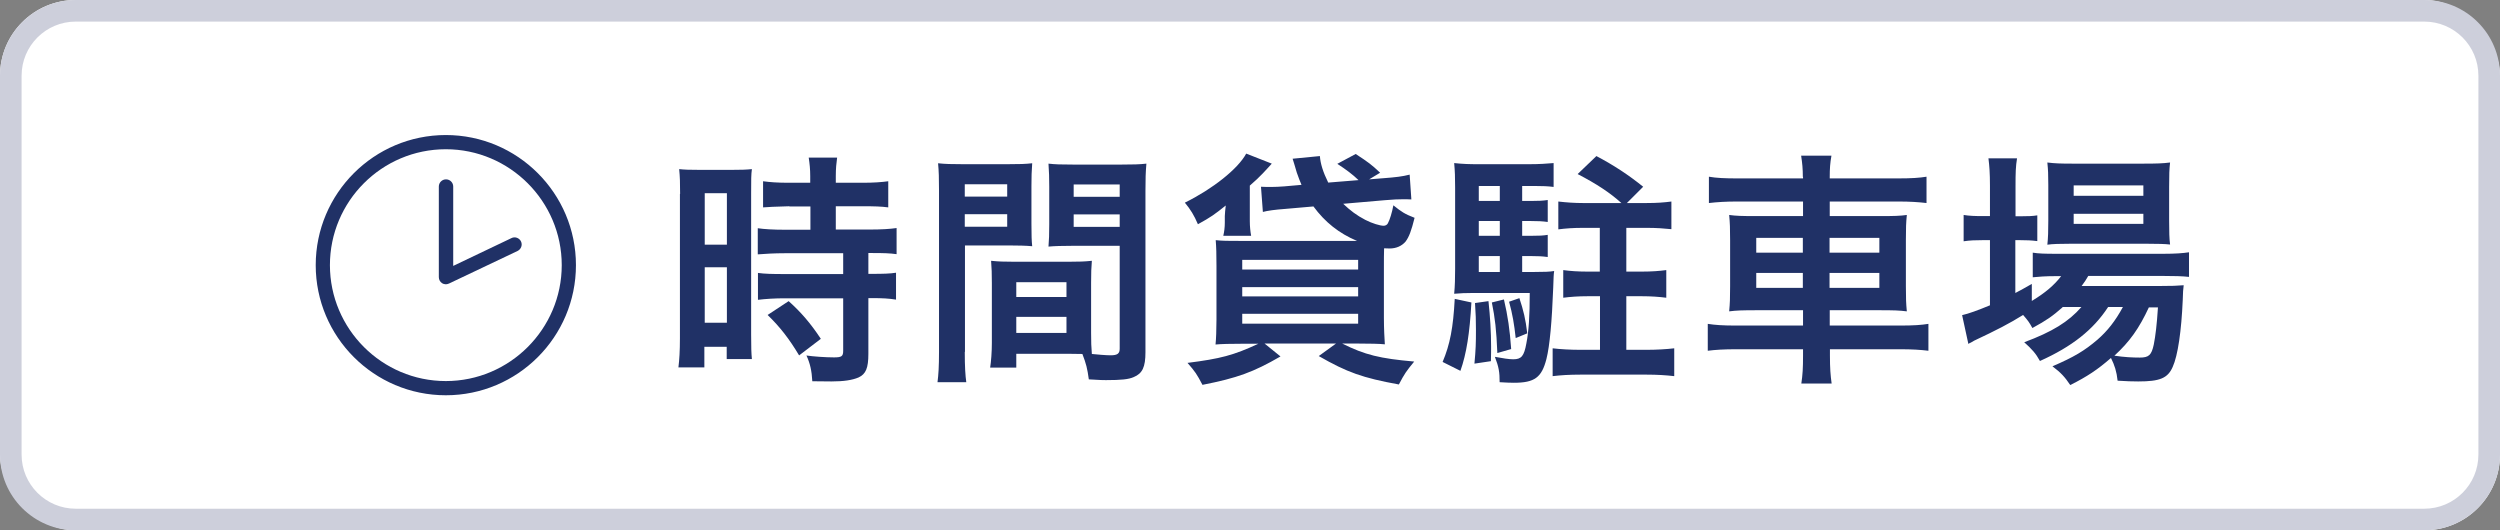
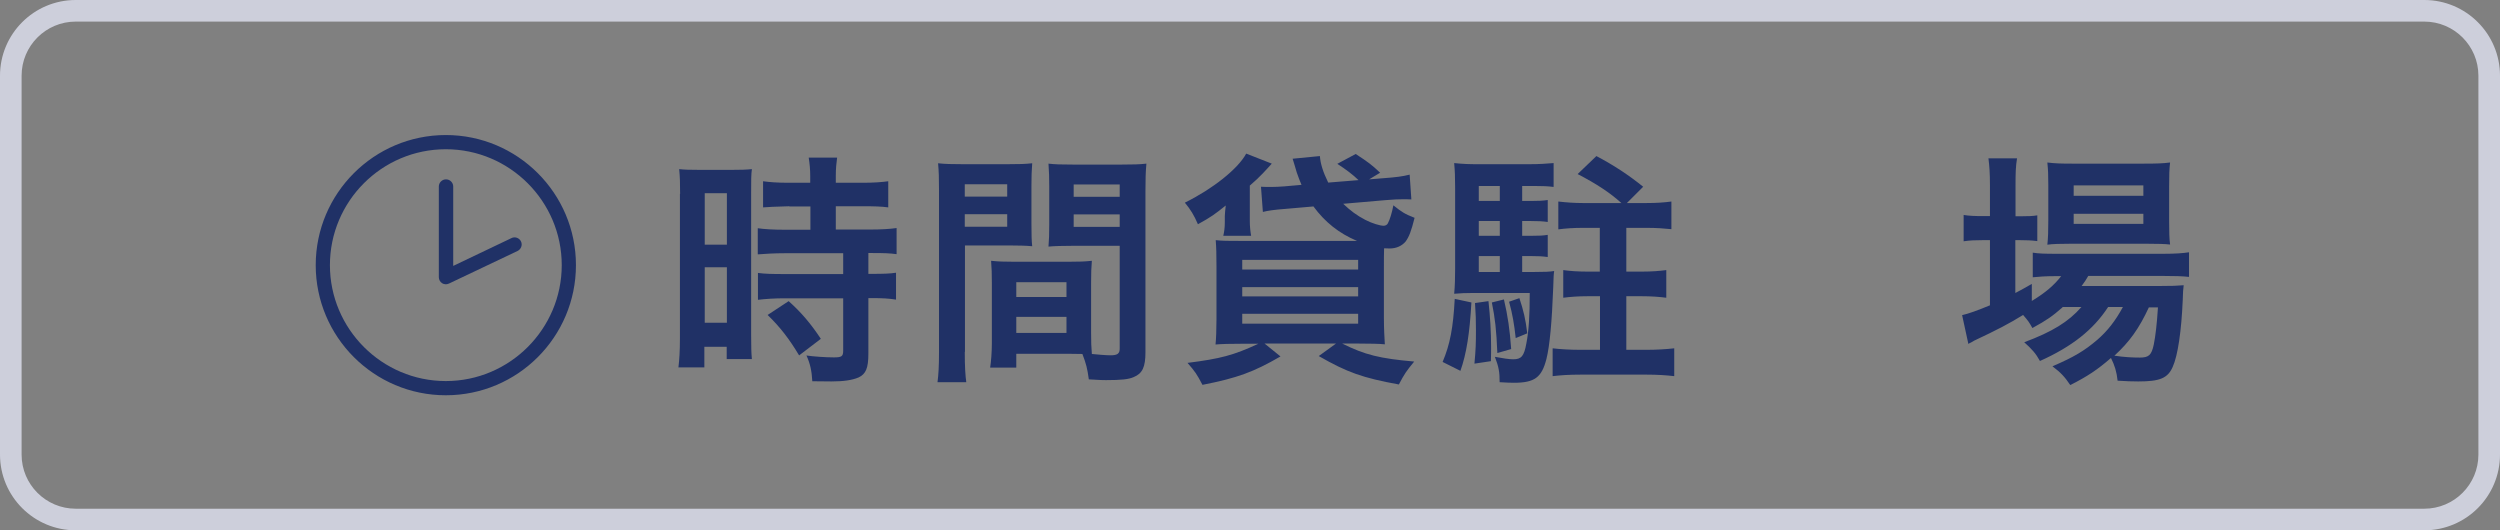
<svg xmlns="http://www.w3.org/2000/svg" id="_レイヤー_2" data-name="レイヤー 2" viewBox="0 0 132 28">
  <rect x="0" y="0" width="132" height="28" fill="#808080" stroke="none" />
  <defs>
    <style>
      .cls-1 {
        fill: #fff;
      }

      .cls-2 {
        fill: #cdcfdb;
      }

      .cls-3 {
        fill: #203166;
      }
    </style>
  </defs>
  <g id="contents">
    <g>
      <g>
-         <rect class="cls-1" x="0" y="0" width="132" height="28" rx="4" ry="4" />
        <path class="cls-2" d="M128,1.14c1.58,0,2.86,1.28,2.86,2.86V24c0,1.58-1.28,2.86-2.86,2.86H4c-1.58,0-2.86-1.28-2.86-2.86V4c0-1.58,1.28-2.86,2.86-2.86h124M128,0H4C1.79,0,0,1.79,0,4V24C0,26.21,1.79,28,4,28h124c2.21,0,4-1.79,4-4V4C132,1.79,130.21,0,128,0h0Z" />
      </g>
      <g>
        <path class="cls-3" d="M35.91,10.24c0-.58-.01-.92-.05-1.31,.29,.03,.53,.04,1.14,.04h1.57c.58,0,.82-.01,1.13-.04-.04,.3-.04,.53-.04,1.29v7.44c0,.69,.01,.98,.04,1.3h-1.33v-.65h-1.18v1.09h-1.37c.05-.4,.08-.86,.08-1.55v-7.61Zm1.3,2.68h1.17v-2.72h-1.17v2.72Zm0,4.12h1.17v-2.93h-1.17v2.93Zm4.47-6.15q-1.08,.03-1.39,.06v-1.38c.36,.05,.78,.08,1.35,.08h1.14v-.35c0-.36-.03-.65-.08-.98h1.5c-.04,.3-.07,.57-.07,.98v.35h1.42c.56,0,.99-.03,1.35-.08v1.38c-.36-.05-.75-.06-1.34-.06h-1.43v1.23h1.79c.62,0,1.09-.03,1.42-.08v1.38c-.35-.05-.7-.06-1.27-.06h-.22v1.1h.17c.62,0,.97-.01,1.29-.06v1.42c-.38-.06-.7-.08-1.29-.08h-.17v2.94c0,.75-.13,1.07-.52,1.25-.33,.14-.78,.21-1.43,.21q-.12,0-1.01-.01c-.03-.56-.12-.95-.31-1.36,.32,.05,1,.1,1.46,.1,.4,0,.48-.06,.48-.35v-2.77h-3.11c-.48,0-.98,.03-1.39,.08v-1.42c.34,.05,.74,.06,1.42,.06h3.08v-1.1h-3.08c-.55,0-1.03,.03-1.43,.06v-1.38c.33,.05,.82,.08,1.44,.08h1.34v-1.23h-1.11Zm.51,7.87c-.52-.87-1.01-1.5-1.66-2.13l1.11-.73c.64,.57,1.16,1.17,1.7,1.99l-1.14,.87Z" />
        <path class="cls-3" d="M50.94,18.58c0,.78,.03,1.25,.08,1.6h-1.52c.05-.39,.08-.81,.08-1.61V10.08c0-.68-.01-1.04-.05-1.46,.36,.04,.7,.05,1.34,.05h2.3c.68,0,.97-.01,1.33-.05-.03,.42-.04,.7-.04,1.21v1.99c0,.6,.01,.9,.04,1.18-.34-.03-.74-.04-1.2-.04h-2.35v5.62Zm0-8.2h2.24v-.65h-2.24v.65Zm0,1.59h2.24v-.66h-2.24v.66Zm6.67,5.59c0,.49,.01,.79,.04,1.13,.29,.03,.75,.07,.99,.07,.36,0,.48-.09,.48-.35v-5.43h-2.56c-.46,0-.87,.01-1.2,.04,.03-.38,.04-.62,.04-1.18v-1.99c0-.44-.01-.81-.04-1.21,.35,.04,.66,.05,1.33,.05h2.5c.65,0,.98-.01,1.34-.05-.04,.47-.05,.79-.05,1.44v8.52c0,.78-.16,1.12-.62,1.31-.27,.12-.66,.16-1.47,.16-.18,0-.23,0-.9-.04-.08-.58-.14-.82-.34-1.34-.38-.01-.62-.01-.73-.01h-2.76v.73h-1.38c.05-.31,.09-.83,.09-1.3v-3.17c0-.46-.01-.82-.04-1.17,.38,.04,.68,.05,1.21,.05h2.9c.55,0,.83-.01,1.21-.05-.03,.34-.04,.66-.04,1.17v2.64Zm-3.95-1.88h2.65v-.78h-2.65v.78Zm0,1.9h2.65v-.85h-2.65v.85Zm3.03-7.19h2.43v-.65h-2.43v.65Zm0,1.59h2.43v-.66h-2.43v.66Z" />
        <path class="cls-3" d="M64.59,12.45c.05-.22,.08-.44,.08-.7v-.34c0-.14,.03-.36,.05-.56-.6,.48-.78,.61-1.47,.99-.2-.47-.39-.78-.69-1.14,1.48-.73,2.81-1.79,3.24-2.59l1.35,.53q-.08,.09-.2,.22t-.27,.29c-.16,.17-.43,.43-.69,.65v1.87c0,.3,.03,.56,.07,.78h-1.47Zm8.45-3.04c.65-.05,1-.09,1.39-.19l.09,1.31c-.2-.01-.27-.01-.43-.01-.29,0-.48,.01-.97,.05l-2.2,.19c.38,.36,.71,.61,1.17,.85,.35,.18,.77,.31,.97,.31,.09,0,.18-.05,.22-.13,.1-.18,.22-.57,.29-.95,.42,.34,.6,.46,1.12,.66-.17,.68-.29,1.01-.48,1.26-.2,.23-.49,.36-.84,.36-.04,0-.13,0-.29-.01-.01,.31-.01,.61-.01,.99v2.69c0,.57,.03,1.09,.05,1.39-.27-.03-.85-.04-1.37-.04h-.88c1.2,.6,1.99,.79,3.8,.95-.42,.51-.51,.64-.81,1.21-1.92-.35-2.73-.64-4.23-1.5l.91-.66h-3.77l.84,.68c-1.43,.83-2.29,1.14-4.12,1.5-.3-.57-.38-.69-.79-1.16,1.74-.22,2.43-.4,3.74-1.01h-.88c-.55,0-1.08,.01-1.38,.04,.03-.27,.05-.78,.05-1.3v-2.86c0-.61-.01-.99-.04-1.35,.38,.04,.61,.04,1.31,.04h6.15c-.95-.4-1.69-.99-2.3-1.82l-1.49,.13q-.81,.06-1.18,.16l-.1-1.33c.14,.01,.35,.01,.58,.01,.17,0,.38-.01,.65-.03l.91-.08c-.1-.23-.13-.32-.25-.65-.05-.18-.06-.21-.13-.44q-.04-.14-.09-.29l1.44-.14c.03,.4,.16,.83,.44,1.4l1.6-.13c-.31-.3-.66-.56-1.12-.86l.97-.52c.66,.43,.85,.57,1.29,.99l-.58,.35,.74-.06Zm-7.45,4.82h6.12v-.51h-6.12v.51Zm0,1.42h6.12v-.49h-6.12v.49Zm0,1.44h6.12v-.52h-6.12v.52Z" />
        <path class="cls-3" d="M77.69,15.98c-.09,1.61-.26,2.7-.58,3.6l-.94-.47c.39-.92,.56-1.81,.64-3.33l.88,.19Zm2.69-1.62h.65c.53,0,.77-.01,1.03-.05-.03,.19-.03,.33-.05,.88-.07,1.78-.18,3.06-.36,3.77-.25,.97-.62,1.25-1.72,1.25-.21,0-.39-.01-.75-.03,0-.53-.04-.79-.25-1.34,.42,.08,.75,.13,.97,.13,.43,0,.57-.17,.69-.83,.13-.66,.18-1.47,.18-2.67h-3.04c-.35,0-.6,.01-.95,.04,.04-.4,.05-.85,.05-1.31v-4.3c0-.55-.01-.85-.05-1.29,.47,.05,.78,.06,1.31,.06h2.6c.61,0,.98-.03,1.34-.06v1.26c-.3-.04-.6-.05-.98-.05h-.68v.79h.48c.38,0,.6-.01,.87-.05v1.16c-.29-.04-.52-.05-.87-.05h-.48v.78h.48c.43,0,.61-.01,.87-.05v1.17c-.29-.04-.52-.05-.87-.05h-.48v.84Zm-1.79,1.53c.09,.82,.14,1.65,.14,2.41,0,.17,0,.43-.01,.77l-.87,.13c.07-.74,.08-1.08,.08-1.77,0-.57-.01-.82-.05-1.43l.71-.1Zm.6-6.07h-1.11v.79h1.11v-.79Zm0,1.85h-1.11v.78h1.11v-.78Zm-1.11,1.85v.84h1.11v-.84h-1.11Zm1.33,2.3c.2,.85,.31,1.6,.38,2.61l-.73,.21c-.05-1.22-.12-1.83-.29-2.67l.64-.16Zm.81-.09c.22,.66,.33,1.12,.42,1.87l-.61,.25c-.08-.73-.17-1.27-.35-1.92l.55-.19Zm5.39-5.01c-.61-.55-1.31-1.01-2.31-1.53l.99-.95c.91,.48,1.69,.99,2.47,1.62l-.86,.86h1.04c.56,0,.92-.03,1.31-.08v1.46c-.4-.04-.79-.07-1.3-.07h-1.08v2.31h.82c.52,0,.91-.03,1.29-.08v1.46c-.39-.05-.81-.08-1.29-.08h-.82v2.83h1.07c.51,0,1.04-.03,1.46-.08v1.47c-.43-.05-.91-.08-1.46-.08h-3.5c-.57,0-1.04,.03-1.46,.08v-1.47c.4,.05,.95,.08,1.46,.08h1.04v-2.83h-.65c-.48,0-.91,.03-1.29,.08v-1.46c.36,.05,.77,.08,1.27,.08h.66v-2.31h-.88c-.53,0-.92,.03-1.31,.08v-1.47c.44,.05,.85,.08,1.31,.08h2.01Z" />
-         <path class="cls-3" d="M95.19,9.34c0-.43-.03-.73-.09-1.12h1.6c-.07,.39-.09,.69-.09,1.12v.08h3.6c.73,0,1.14-.03,1.51-.09v1.39c-.43-.05-.88-.08-1.47-.08h-3.64v.77h2.63c.78,0,1.08-.01,1.44-.06-.04,.43-.05,.64-.05,1.33v2.43c0,.69,.01,.9,.05,1.33-.39-.05-.69-.06-1.46-.06h-2.61v.81h3.71c.73,0,1.13-.03,1.5-.09v1.42c-.42-.05-.83-.08-1.52-.08h-3.68v.34c0,.66,.03,1.04,.09,1.47h-1.6c.07-.47,.09-.81,.09-1.47v-.34h-3.51c-.68,0-1.13,.03-1.52,.08v-1.42c.38,.06,.79,.09,1.49,.09h3.54v-.81h-2.43c-.75,0-1.09,.01-1.47,.06,.04-.43,.05-.69,.05-1.33v-2.42c0-.64-.01-.91-.05-1.34,.36,.05,.66,.06,1.43,.06h2.47v-.77h-3.5c-.57,0-1.04,.03-1.47,.08v-1.39c.39,.07,.86,.09,1.51,.09h3.46v-.08Zm-2.46,3.22v.78h2.46v-.78h-2.46Zm0,1.85v.79h2.46v-.79h-2.46Zm6.5-1.07v-.78h-2.63v.78h2.63Zm0,1.86v-.79h-2.63v.79h2.63Z" />
        <path class="cls-3" d="M108.91,16.22c-.55,.48-.83,.68-1.6,1.1-.16-.29-.22-.38-.49-.69-.74,.46-1.38,.79-2.59,1.36-.01,.01-.08,.05-.17,.1-.03,.01-.08,.03-.13,.07l-.33-1.52c.35-.08,.82-.25,1.47-.52v-3.44h-.38c-.38,0-.68,.01-1.01,.06v-1.39c.3,.05,.6,.06,1.03,.06h.36v-1.61c0-.66-.03-1.05-.08-1.44h1.51c-.07,.42-.08,.77-.08,1.46v1.6h.23c.43,0,.69-.01,.92-.05v1.36c-.31-.04-.56-.05-.91-.05h-.25v2.79c.35-.18,.46-.25,.87-.48v.9c.71-.43,1.17-.82,1.55-1.31h-.29c-.55,0-.9,.03-1.21,.06v-1.3c.3,.05,.64,.06,1.22,.06h5.68c.62,0,1.03-.03,1.35-.08v1.3c-.36-.04-.78-.05-1.34-.05h-3.98c-.12,.21-.18,.3-.35,.53h4.13c.64,0,.88-.01,1.26-.04-.03,.21-.04,.38-.05,.77-.07,1.64-.26,2.95-.53,3.54-.26,.6-.68,.77-1.82,.77-.35,0-.58-.01-1.09-.04-.05-.48-.16-.82-.35-1.2-.7,.61-1.25,.98-2.15,1.43-.29-.43-.49-.65-.94-.99,1.14-.49,1.69-.82,2.37-1.4,.53-.46,.95-.99,1.35-1.73h-.78c-.79,1.21-1.91,2.09-3.6,2.85-.22-.4-.42-.62-.83-.99,1.48-.55,2.34-1.08,3.02-1.86h-1.01Zm.39-3.35c-.51,0-.94,.01-1.2,.05,.04-.36,.05-.74,.05-1.26v-1.9c0-.56-.01-.78-.05-1.18,.4,.05,.7,.06,1.31,.06h3.78c.65,0,1.01-.01,1.39-.06-.04,.36-.05,.62-.05,1.29v1.79c0,.57,.01,.95,.05,1.25-.27-.03-.66-.04-1.18-.04h-4.11Zm.19-2.53h3.68v-.55h-3.68v.55Zm0,1.48h3.68v-.53h-3.68v.53Zm3.97,4.41c-.51,1.1-1.01,1.81-1.82,2.55,.53,.08,.96,.1,1.34,.1,.48,0,.62-.13,.74-.69,.09-.46,.16-1.03,.22-1.96h-.48Z" />
      </g>
      <g>
        <path class="cls-3" d="M23.54,20.87c-3.79,0-6.87-3.08-6.87-6.87s3.08-6.87,6.87-6.87,6.87,3.08,6.87,6.87-3.08,6.87-6.87,6.87Zm0-12.99c-3.38,0-6.12,2.75-6.12,6.12s2.75,6.12,6.12,6.12,6.12-2.75,6.12-6.12-2.75-6.12-6.12-6.12Z" />
        <path class="cls-3" d="M23.54,15.01c-.07,0-.14-.02-.2-.06-.11-.07-.17-.19-.17-.32v-4.78c0-.21,.17-.38,.38-.38s.38,.17,.38,.38v4.19l3.08-1.47c.18-.09,.41-.01,.5,.18s0,.41-.18,.5l-3.62,1.72c-.05,.02-.11,.04-.16,.04Z" />
      </g>
    </g>
  </g>
</svg>